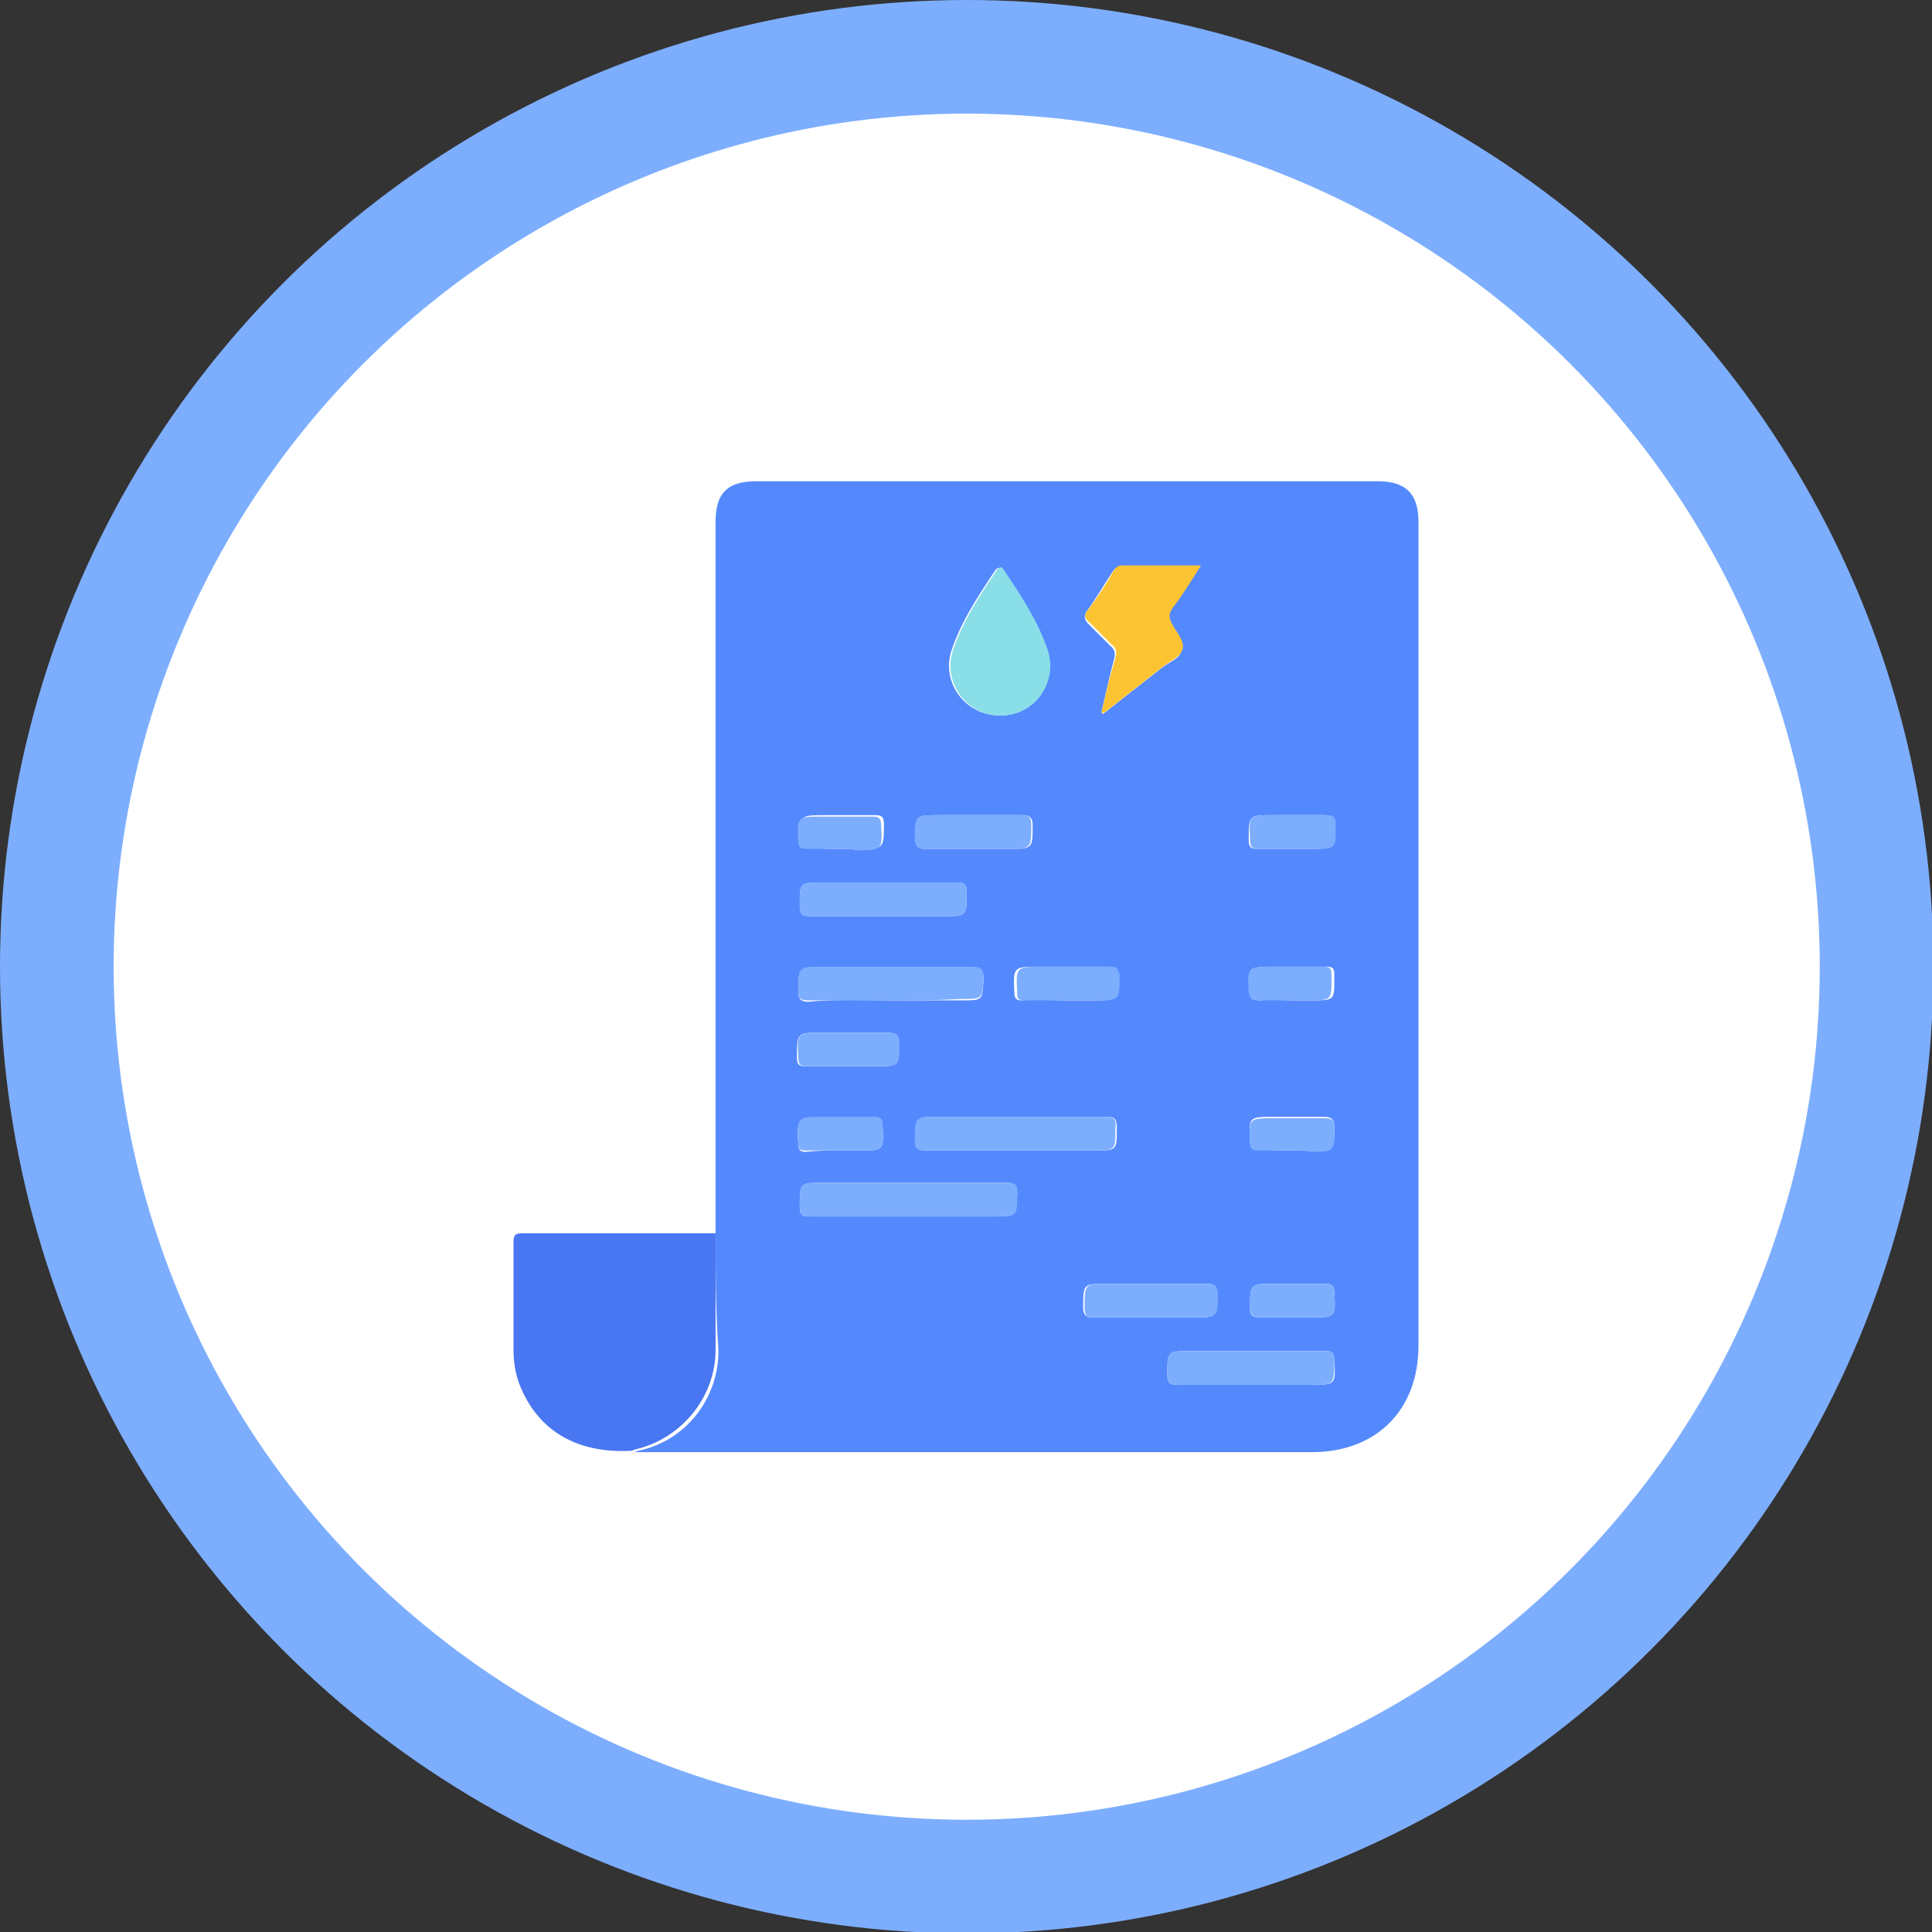
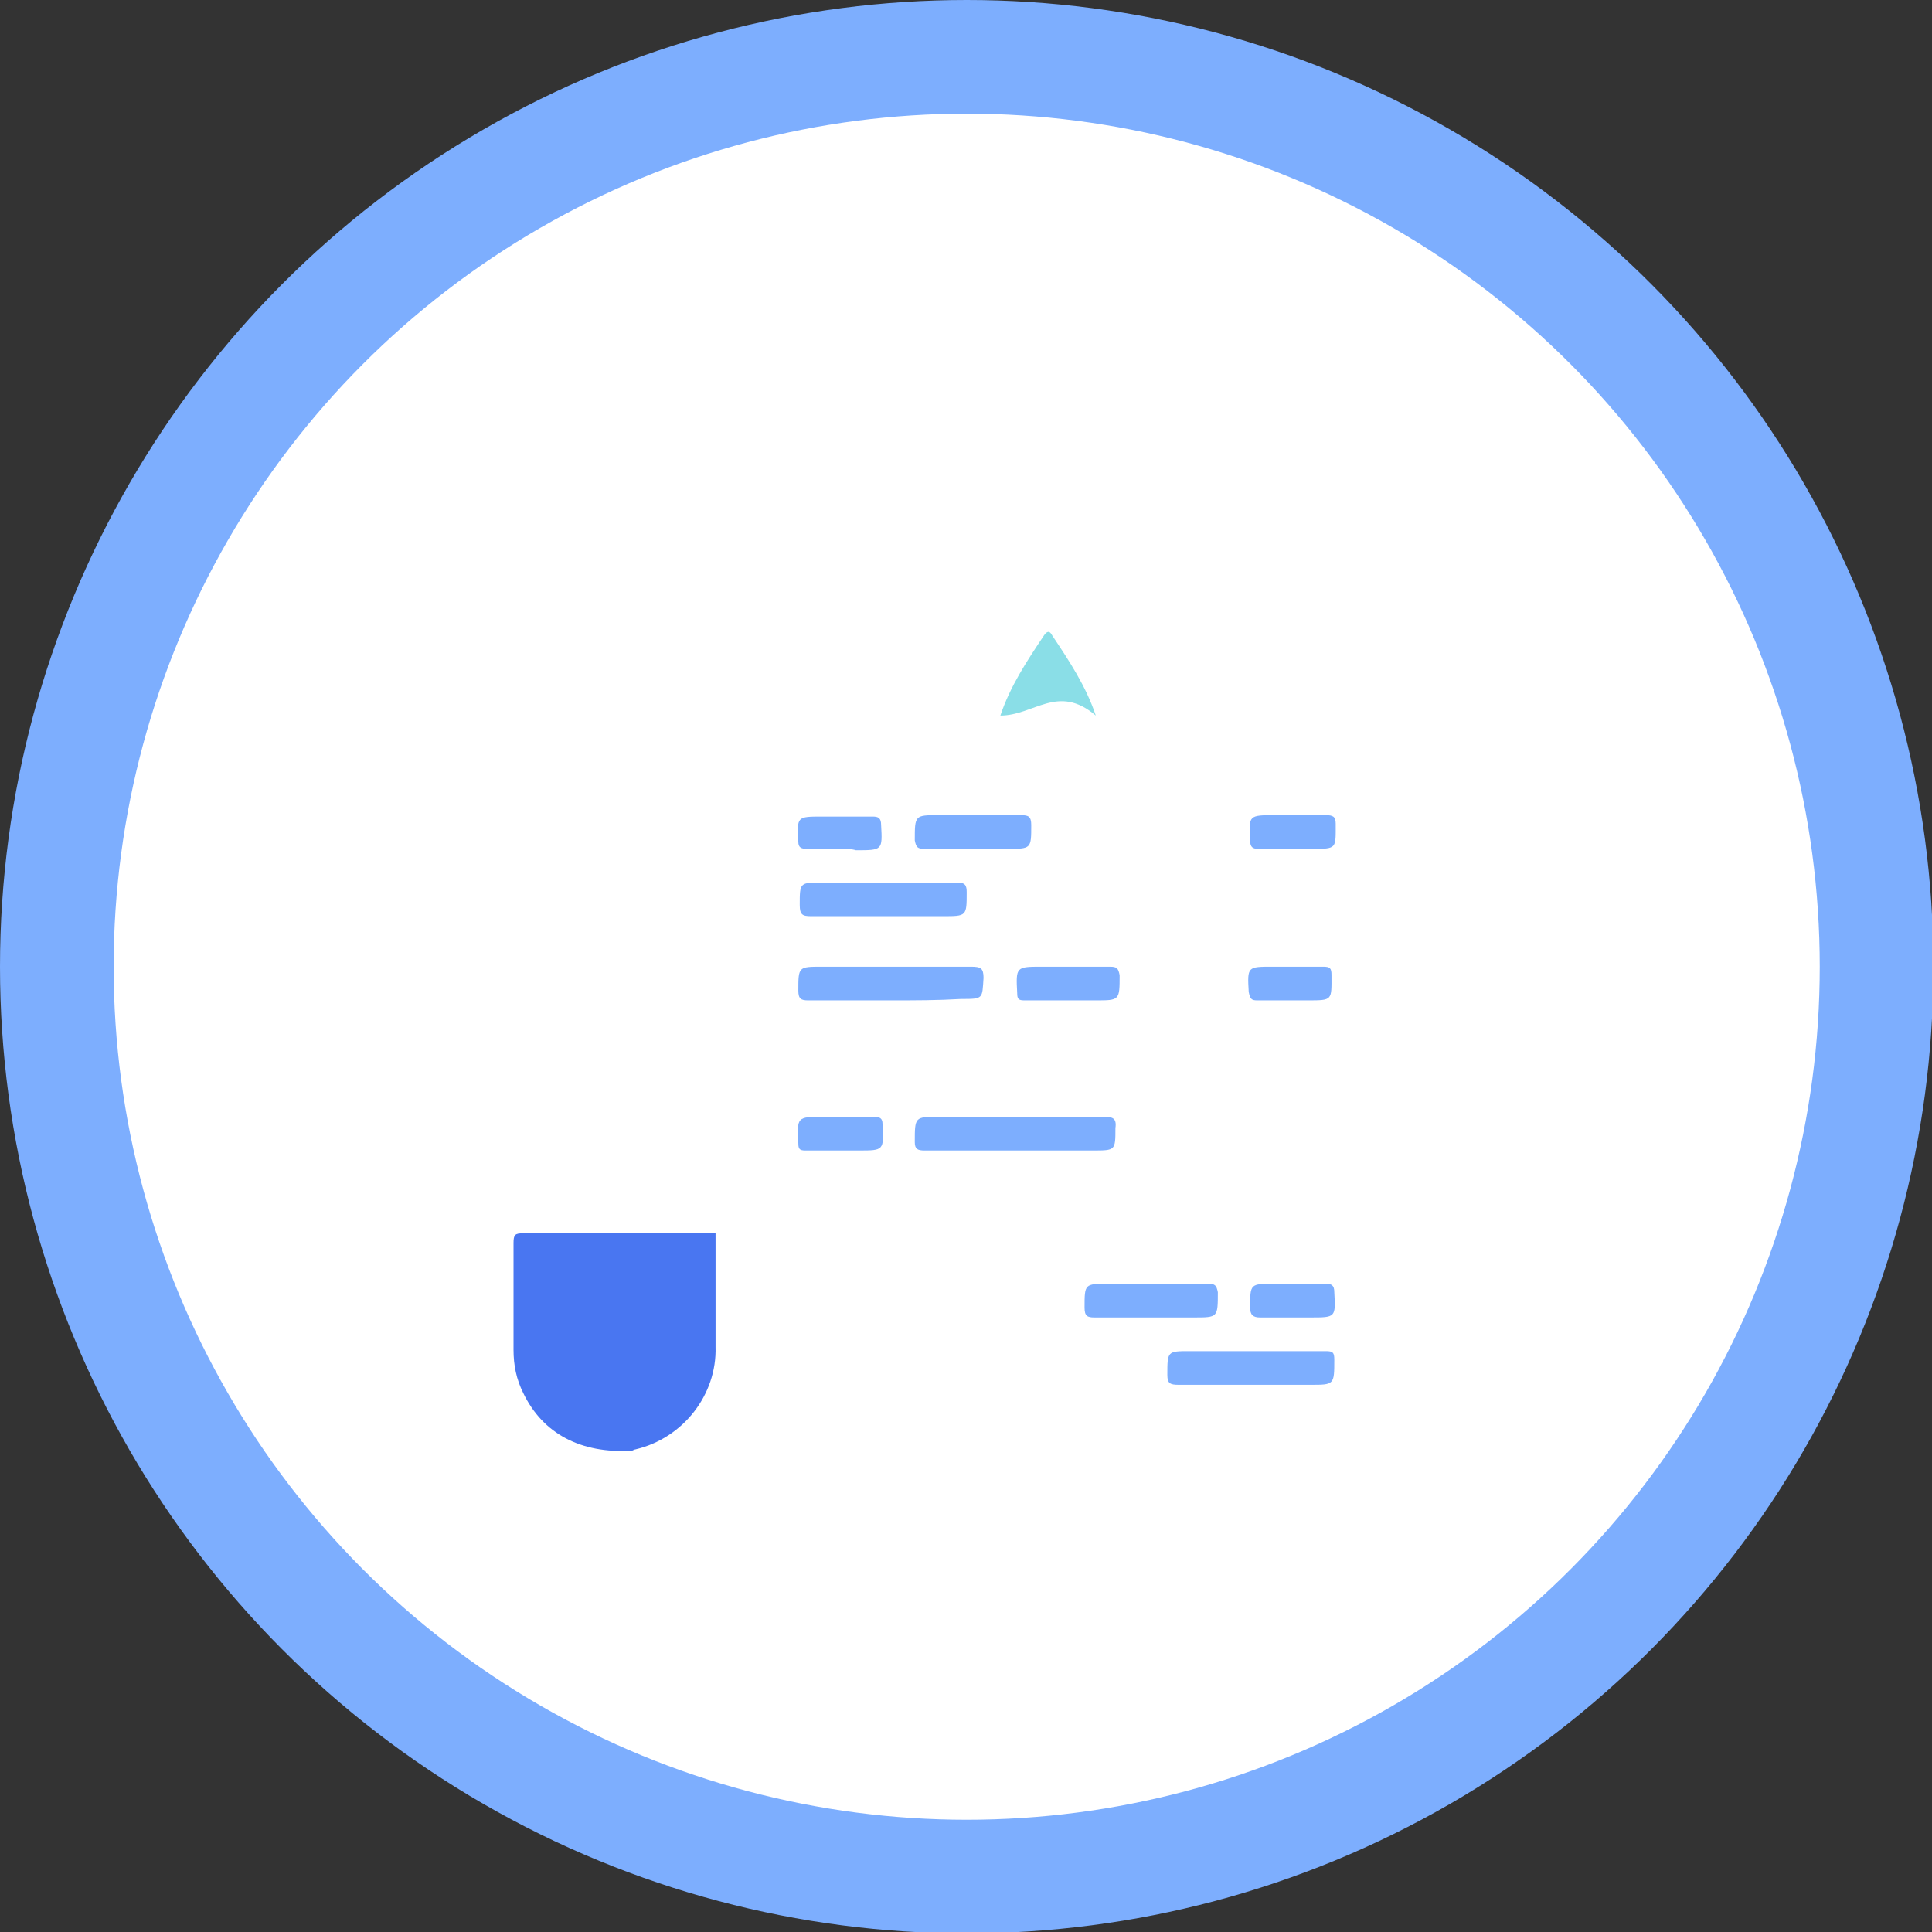
<svg xmlns="http://www.w3.org/2000/svg" id="bdf28ca7-891d-468d-bc96-40694fec8596" x="0px" y="0px" viewBox="0 0 137.7 137.7" style="enable-background:new 0 0 137.7 137.7;" xml:space="preserve">
  <rect x="0" y="0" width="137.7" height="137.7" fill="#333333" stroke="none" />
  <style type="text/css">	.st0{fill:#7DAEFE;}	.st1{fill:#FFFFFF;}	.st2{fill:#5489FE;}	.st3{fill:#4976F1;}	.st4{fill:#8ADEE7;}	.st5{fill:#FCC333;}</style>
  <circle class="st0" cx="68.9" cy="68.9" r="68.9" />
  <circle class="st1" cx="68.9" cy="68.9" r="60.8" />
  <g>
-     <path class="st2" d="M51,87.9c0-16.9,0-33.8,0-50.7c0-2,0.8-2.9,2.9-2.9c14.8,0,29.5,0,44.3,0c2,0,2.9,0.9,2.9,2.9   c0,19.6,0,39.1,0,58.7c0,4.6-3,7.6-7.6,7.6c-15.9,0-31.8,0-47.6,0c-0.2,0-0.5,0-0.7,0c0.1,0,0.2-0.1,0.3-0.1   c3.4-0.7,5.8-3.8,5.7-7.3C51,93.3,51,90.6,51,87.9z M71.3,51c2.4,0,4.1-2.3,3.3-4.6c-0.7-2.1-1.9-3.9-3.1-5.7   c-0.2-0.3-0.4-0.3-0.6,0c-1.2,1.8-2.4,3.6-3.1,5.7C67.1,48.7,68.8,51,71.3,51z M78.5,50.8c0,0,0.1,0,0.1,0.1   c1.4-1.1,2.8-2.2,4.2-3.3c0.5-0.4,1.4-0.7,1.4-1.3c0.1-0.5-0.4-1.2-0.8-1.8c-0.3-0.4-0.2-0.7,0.1-1.1c0.7-1,1.3-2,2-3   c-2,0-3.8,0-5.6,0c-0.4,0-0.5,0.2-0.7,0.5c-0.6,0.9-1.1,1.8-1.7,2.6c-0.3,0.4-0.2,0.7,0.1,1c0.5,0.5,1,1,1.5,1.5   c0.4,0.3,0.4,0.6,0.3,1C79.1,48.1,78.8,49.5,78.5,50.8z M64.7,86.7c2.1,0,4.2,0,6.2,0c1.5,0,1.5,0,1.6-1.6c0-0.7-0.2-0.8-0.8-0.8   c-4.3,0-8.7,0-13,0c-1.7,0-1.7,0-1.7,1.7c0,0.6,0.2,0.7,0.7,0.7C60,86.7,62.3,86.7,64.7,86.7z M72.4,82c1.9,0,3.7,0,5.6,0   c1.6,0,1.6,0,1.6-1.6c0-0.7-0.2-0.8-0.8-0.8c-3.9,0-7.8,0-11.8,0c-1.8,0-1.8,0-1.7,1.8c0,0.5,0.2,0.6,0.7,0.6   C68.1,82,70.3,82,72.4,82z M63.5,71.3c1.7,0,3.3,0,5,0c1.6,0,1.5,0,1.6-1.5c0-0.7-0.2-0.9-0.9-0.8c-3.5,0-7,0-10.6,0   c-1.7,0-1.7,0-1.7,1.7c0,0.5,0.2,0.7,0.7,0.7C59.6,71.2,61.6,71.3,63.5,71.3z M63,62.9c-1.5,0-2.9,0-4.4,0c-1.6,0-1.6,0-1.6,1.6   c0,0.7,0.2,0.8,0.8,0.8c3.1,0,6.3,0,9.4,0c1.7,0,1.7,0,1.7-1.7c0-0.5-0.1-0.7-0.7-0.7C66.5,62.9,64.7,62.9,63,62.9z M89.2,96.3   c-1.5,0-2.9,0-4.4,0c-1.6,0-1.6,0-1.6,1.7c0,0.6,0.2,0.7,0.8,0.7c3.1,0,6.3,0,9.4,0c1.8,0,1.8,0,1.7-1.8c0-0.5-0.2-0.6-0.6-0.6   C92.7,96.3,90.9,96.3,89.2,96.3z M82,91.5c-1,0-2.1,0-3.1,0c-1.7,0-1.7,0-1.7,1.7c0,0.5,0.2,0.7,0.7,0.7c2.4,0,4.8,0,7.1,0   c1.8,0,1.8,0,1.7-1.8c0-0.5-0.2-0.6-0.7-0.6C84.7,91.5,83.4,91.5,82,91.5z M69.4,60.5c0.8,0,1.7,0,2.5,0c1.7,0,1.7,0,1.7-1.7   c0-0.5-0.2-0.7-0.7-0.7c-2,0-4,0-5.9,0c-1.8,0-1.8,0-1.7,1.8c0,0.5,0.2,0.6,0.7,0.6C67.1,60.5,68.3,60.5,69.4,60.5z M76,71.3   c0.6,0,1.2,0,1.9,0c1.8,0,1.8,0,1.7-1.8c0-0.5-0.2-0.6-0.7-0.6c-1.6,0-3.2,0-4.8,0c-1.9,0-1.9,0-1.8,1.9c0,0.4,0.2,0.5,0.5,0.5   C74,71.2,75,71.3,76,71.3z M60.5,76c0.6,0,1.3,0,1.9,0c1.6,0,1.6,0,1.6-1.6c0-0.7-0.2-0.8-0.8-0.8c-1.5,0-3.1,0-4.6,0   c-1.8,0-1.8,0-1.8,1.8c0,0.5,0.2,0.6,0.6,0.6C58.6,76,59.6,76,60.5,76z M59.9,60.5c0.4,0,0.8,0,1.3,0c1.8,0,1.8,0,1.8-1.8   c0-0.5-0.2-0.6-0.6-0.6c-1.2,0-2.4,0-3.6,0c-1.8,0-1.8,0-1.7,1.8c0,0.4,0.2,0.6,0.6,0.5C58.3,60.5,59.1,60.5,59.9,60.5z M92.1,60.5   c0.4,0,0.8,0,1.3,0c1.8,0,1.7,0,1.7-1.8c0-0.5-0.2-0.6-0.7-0.6c-1.2,0-2.4,0-3.6,0c-1.8,0-1.8,0-1.8,1.8c0,0.5,0.2,0.6,0.6,0.6   C90.5,60.5,91.3,60.5,92.1,60.5z M92.1,71.3c0.4,0,0.8,0,1.3,0c1.8,0,1.7,0,1.7-1.8c0-0.5-0.1-0.6-0.6-0.6c-1.2,0-2.4,0-3.6,0   c-1.8,0-1.8,0-1.7,1.8c0,0.4,0.1,0.6,0.6,0.6C90.5,71.2,91.3,71.3,92.1,71.3z M59.9,82c0.4,0,0.8,0,1.3,0c1.8,0,1.8,0,1.7-1.8   c0-0.4-0.2-0.6-0.6-0.5c-1.2,0-2.4,0-3.6,0c-1.9,0-1.9,0-1.8,1.9c0,0.4,0.2,0.5,0.5,0.5C58.3,82,59.1,82,59.9,82z M92.1,82   c0.4,0,0.9,0,1.3,0c1.7,0,1.7,0,1.7-1.7c0-0.5-0.2-0.7-0.7-0.7c-1.2,0-2.4,0-3.6,0c-1.8,0-1.8,0-1.7,1.8c0,0.4,0.2,0.6,0.6,0.5   C90.5,82,91.3,82,92.1,82z M92.1,91.5c-0.4,0-0.8,0-1.3,0c-1.7,0-1.7,0-1.7,1.7c0,0.5,0.1,0.7,0.7,0.7c1.2,0,2.4,0,3.6,0   c1.8,0,1.8,0,1.7-1.8c0-0.5-0.2-0.6-0.6-0.6C93.7,91.5,92.9,91.5,92.1,91.5z" />
    <path class="st3" d="M51,87.9c0,2.7,0,5.4,0,8.1c0.1,3.4-2.3,6.5-5.7,7.3c-0.1,0-0.2,0.1-0.3,0.1c-3.6,0.2-6.3-1.2-7.7-4.1   c-0.5-1-0.7-2-0.7-3.1c0-2.5,0-5.1,0-7.6c0-0.6,0.1-0.7,0.7-0.7C41.9,87.9,46.5,87.9,51,87.9z" />
-     <path class="st4" d="M71.3,51c-2.4,0-4.1-2.3-3.4-4.6c0.7-2.1,1.9-3.9,3.1-5.7c0.2-0.3,0.4-0.4,0.6,0c1.2,1.8,2.4,3.6,3.1,5.7   C75.4,48.7,73.7,51,71.3,51z" />
-     <path class="st5" d="M78.5,50.8c0.3-1.3,0.6-2.6,1-3.9c0.1-0.4,0.1-0.7-0.3-1c-0.5-0.5-1-1-1.5-1.5c-0.4-0.3-0.5-0.6-0.1-1   c0.6-0.8,1.2-1.7,1.7-2.6c0.2-0.3,0.3-0.5,0.7-0.5c1.8,0,3.6,0,5.6,0c-0.7,1.1-1.3,2.1-2,3c-0.3,0.4-0.3,0.7-0.1,1.1   c0.3,0.6,0.9,1.2,0.8,1.8c-0.1,0.6-0.9,0.9-1.4,1.3c-1.4,1.1-2.8,2.2-4.2,3.3C78.6,50.8,78.5,50.8,78.5,50.8z" />
-     <path class="st0" d="M64.7,86.7c-2.3,0-4.7,0-7,0c-0.5,0-0.7-0.1-0.7-0.7c0-1.7,0-1.7,1.7-1.7c4.3,0,8.7,0,13,0   c0.6,0,0.9,0.1,0.8,0.8c0,1.6,0,1.6-1.6,1.6C68.8,86.7,66.7,86.7,64.7,86.7z" />
+     <path class="st4" d="M71.3,51c0.7-2.1,1.9-3.9,3.1-5.7c0.2-0.3,0.4-0.4,0.6,0c1.2,1.8,2.4,3.6,3.1,5.7   C75.4,48.7,73.7,51,71.3,51z" />
    <path class="st0" d="M72.4,82c-2.2,0-4.3,0-6.5,0c-0.5,0-0.7-0.1-0.7-0.6c0-1.8,0-1.8,1.7-1.8c3.9,0,7.8,0,11.8,0   c0.6,0,0.9,0.1,0.8,0.8c0,1.6,0,1.6-1.6,1.6C76.1,82,74.3,82,72.4,82z" />
    <path class="st0" d="M63.5,71.3c-2,0-3.9,0-5.9,0c-0.5,0-0.7-0.1-0.7-0.7c0-1.7,0-1.7,1.7-1.7c3.5,0,7,0,10.6,0   c0.7,0,0.9,0.1,0.9,0.8c-0.1,1.5,0,1.5-1.6,1.5C66.8,71.3,65.2,71.3,63.5,71.3z" />
    <path class="st0" d="M63,62.9c1.7,0,3.5,0,5.2,0c0.6,0,0.7,0.2,0.7,0.7c0,1.7,0,1.7-1.7,1.7c-3.1,0-6.3,0-9.4,0   c-0.6,0-0.8-0.1-0.8-0.8c0-1.6,0-1.6,1.6-1.6C60.1,62.9,61.5,62.9,63,62.9z" />
    <path class="st0" d="M89.2,96.3c1.8,0,3.5,0,5.3,0c0.5,0,0.6,0.1,0.6,0.6c0,1.8,0,1.8-1.7,1.8c-3.1,0-6.3,0-9.4,0   c-0.6,0-0.8-0.1-0.8-0.7c0-1.7,0-1.7,1.6-1.7C86.2,96.3,87.7,96.3,89.2,96.3z" />
    <path class="st0" d="M82,91.5c1.4,0,2.7,0,4.1,0c0.5,0,0.6,0.1,0.7,0.6c0,1.8,0,1.8-1.7,1.8c-2.4,0-4.8,0-7.1,0   c-0.5,0-0.7-0.1-0.7-0.7c0-1.7,0-1.7,1.7-1.7C79.9,91.5,81,91.5,82,91.5z" />
    <path class="st0" d="M69.4,60.5c-1.2,0-2.3,0-3.5,0c-0.5,0-0.6-0.1-0.7-0.6c0-1.8,0-1.8,1.7-1.8c2,0,4,0,5.9,0   c0.5,0,0.7,0.1,0.7,0.7c0,1.7,0,1.7-1.7,1.7C71.1,60.5,70.3,60.5,69.4,60.5z" />
    <path class="st0" d="M76,71.3c-1,0-2,0-3,0c-0.4,0-0.5-0.1-0.5-0.5c-0.1-1.9-0.1-1.9,1.8-1.9c1.6,0,3.2,0,4.8,0   c0.5,0,0.6,0.1,0.7,0.6c0,1.8,0,1.8-1.7,1.8C77.3,71.3,76.6,71.3,76,71.3z" />
-     <path class="st0" d="M60.5,76c-1,0-2,0-3,0c-0.4,0-0.6-0.1-0.6-0.6c-0.1-1.8-0.1-1.8,1.8-1.8c1.5,0,3.1,0,4.6,0   c0.6,0,0.8,0.1,0.8,0.8c0,1.6,0,1.6-1.6,1.6C61.8,76,61.2,76,60.5,76z" />
    <path class="st0" d="M59.9,60.5c-0.8,0-1.6,0-2.4,0c-0.4,0-0.6-0.1-0.6-0.5c-0.1-1.8-0.1-1.8,1.7-1.8c1.2,0,2.4,0,3.6,0   c0.4,0,0.6,0.1,0.6,0.6c0.1,1.8,0.1,1.8-1.8,1.8C60.7,60.5,60.3,60.5,59.9,60.5z" />
    <path class="st0" d="M92.1,60.5c-0.8,0-1.6,0-2.4,0c-0.4,0-0.6-0.1-0.6-0.6c-0.1-1.8-0.1-1.8,1.8-1.8c1.2,0,2.4,0,3.6,0   c0.5,0,0.7,0.1,0.7,0.6c0,1.8,0.1,1.8-1.7,1.8C93,60.5,92.5,60.5,92.1,60.5z" />
    <path class="st0" d="M92.1,71.3c-0.8,0-1.6,0-2.5,0c-0.4,0-0.5-0.1-0.6-0.6c-0.1-1.8-0.1-1.8,1.7-1.8c1.2,0,2.4,0,3.6,0   c0.5,0,0.6,0.1,0.6,0.6c0,1.8,0.1,1.8-1.7,1.8C93,71.3,92.6,71.3,92.1,71.3z" />
    <path class="st0" d="M59.9,82c-0.8,0-1.6,0-2.5,0c-0.4,0-0.5-0.1-0.5-0.5c-0.1-1.9-0.1-1.9,1.8-1.9c1.2,0,2.4,0,3.6,0   c0.4,0,0.6,0.1,0.6,0.5C63,82,63,82,61.2,82C60.8,82,60.4,82,59.9,82z" />
-     <path class="st0" d="M92.1,82c-0.8,0-1.6,0-2.4,0c-0.4,0-0.6-0.1-0.6-0.5c-0.1-1.8-0.1-1.8,1.7-1.8c1.2,0,2.4,0,3.6,0   c0.5,0,0.7,0.1,0.7,0.7c0,1.7,0,1.7-1.7,1.7C93,82,92.5,82,92.1,82z" />
    <path class="st0" d="M92.1,91.5c0.8,0,1.6,0,2.4,0c0.4,0,0.6,0.1,0.6,0.6c0.1,1.8,0.1,1.8-1.7,1.8c-1.2,0-2.4,0-3.6,0   c-0.5,0-0.7-0.2-0.7-0.7c0-1.7,0-1.7,1.7-1.7C91.3,91.5,91.7,91.5,92.1,91.5z" />
  </g>
</svg>